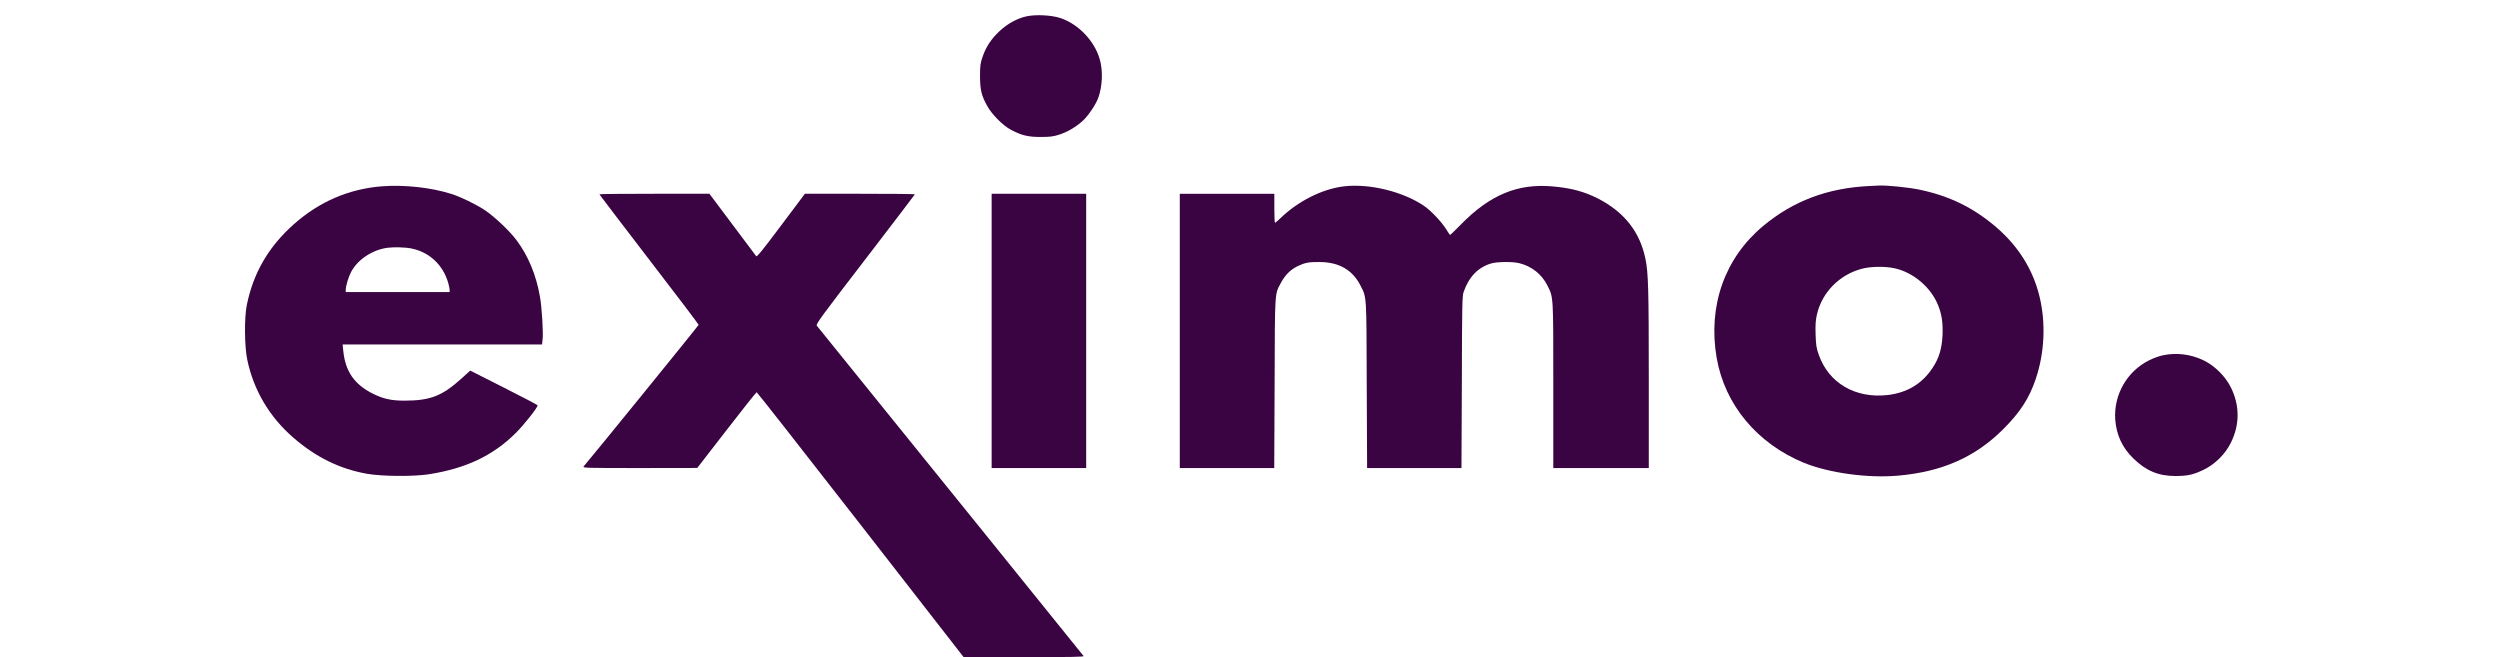
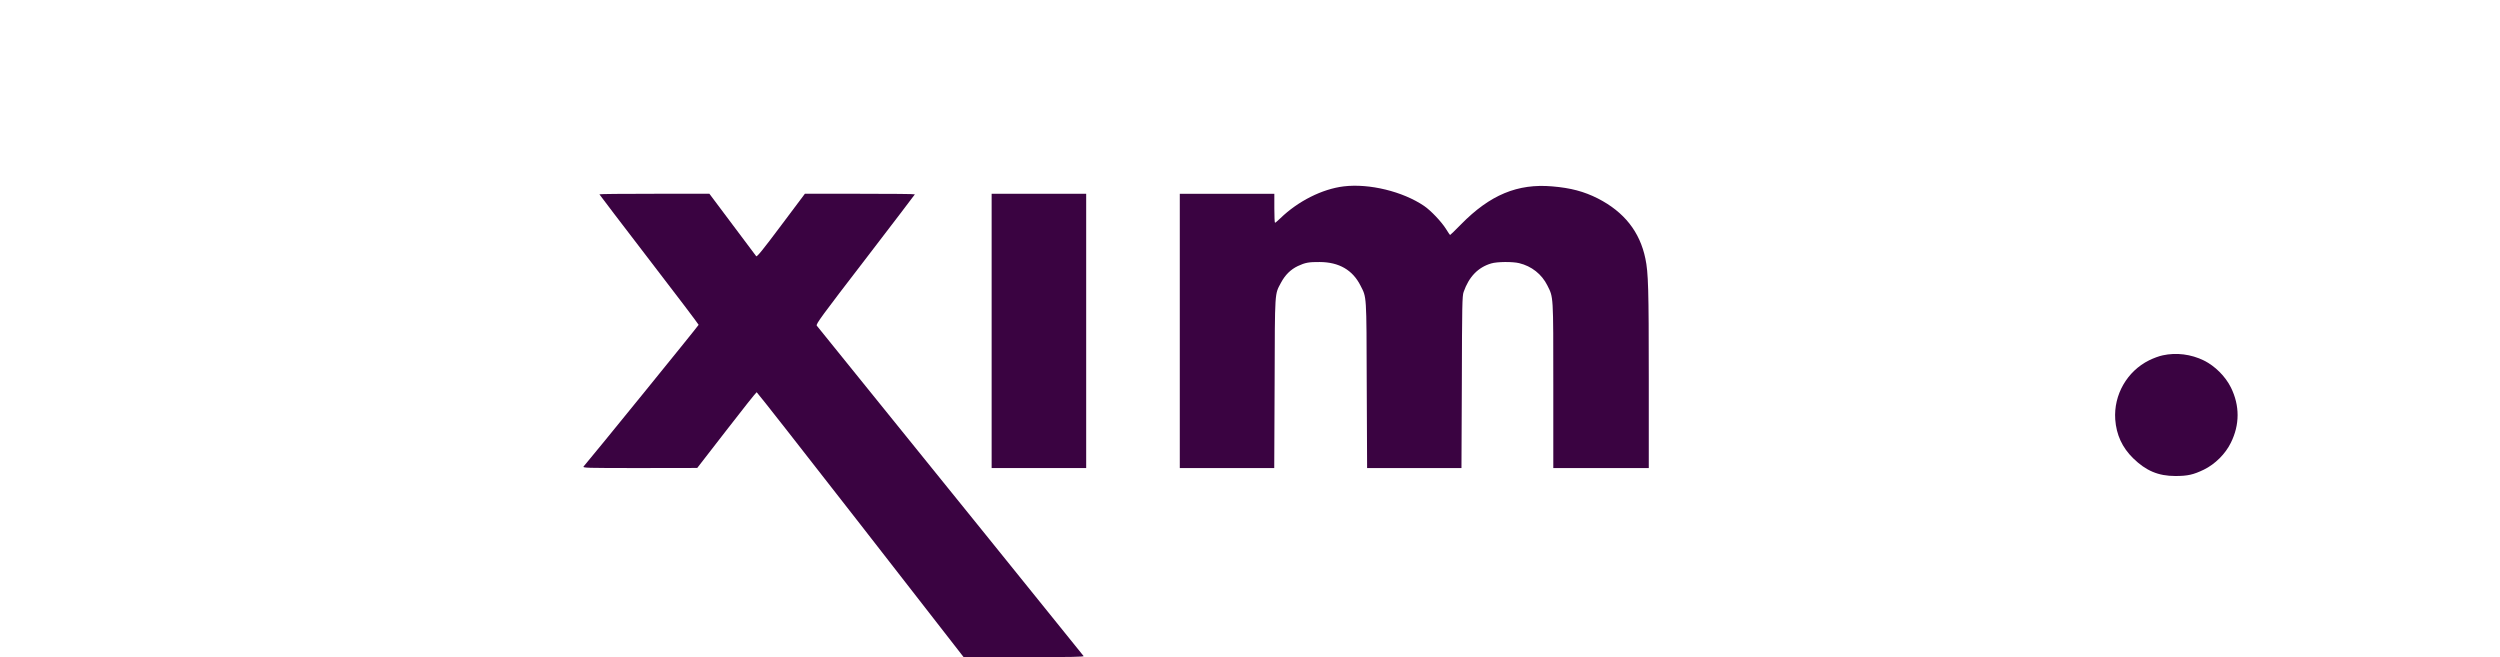
<svg xmlns="http://www.w3.org/2000/svg" version="1.0" width="175" height="46" viewBox="0 0 2646 702" preserveAspectRatio="xMidYMid meet">
  <g transform="translate(0,702) scale(0.1,-0.1)" fill="#3A0341" stroke="none">
-     <path d="M10840 6845 c-98 -22 -202 -79 -285 -157 -89 -83 -145 -168 -181 -273 -25 -72 -28 -94 -28 -210 1 -148 15 -206 79 -321 49 -87 162 -201 245 -247 114 -62 188 -81 325 -80 102 0 132 4 201 26 88 29 178 83 249 148 57 52 137 171 163 241 46 124 53 295 16 418 -57 196 -230 375 -422 438 -97 31 -263 39 -362 17z" />
-     <path d="M3960 5030 c-355 -27 -672 -164 -944 -405 -271 -241 -433 -520 -503 -865 -27 -134 -25 -441 5 -582 68 -327 237 -612 493 -834 242 -209 494 -333 785 -385 157 -28 493 -31 658 -6 399 62 689 199 932 441 93 93 234 272 234 296 0 4 -162 89 -360 189 l-360 182 -95 -86 c-205 -185 -331 -234 -605 -235 -144 0 -229 19 -343 76 -195 98 -291 237 -313 454 l-7 70 1065 0 1065 0 6 53 c9 70 -8 344 -28 457 -40 231 -126 439 -251 605 -73 98 -233 249 -335 318 -96 64 -259 143 -359 175 -219 69 -498 100 -740 82z m315 -665 c190 -40 333 -174 389 -364 9 -30 16 -65 16 -78 l0 -23 -555 0 -555 0 0 23 c0 39 28 135 56 189 68 133 226 239 389 261 71 9 195 6 260 -8z" />
    <path d="M14231 5029 c-230 -28 -488 -158 -676 -340 -28 -27 -54 -49 -58 -49 -4 0 -7 70 -7 155 l0 155 -505 0 -505 0 0 -1465 0 -1465 505 0 504 0 4 908 c3 1001 0 944 68 1072 45 84 103 141 180 178 79 37 119 44 234 43 206 -1 351 -85 435 -251 67 -132 64 -83 67 -1062 l4 -888 504 0 504 0 4 918 c2 817 4 922 19 963 57 163 154 263 295 305 63 19 228 20 298 3 133 -32 242 -118 302 -239 65 -130 63 -95 63 -1067 l0 -883 510 0 510 0 0 958 c0 958 -5 1131 -36 1278 -59 288 -227 500 -508 644 -149 75 -288 112 -487 129 -370 32 -665 -90 -975 -406 -61 -62 -113 -113 -116 -113 -3 0 -22 28 -43 62 -48 78 -163 199 -235 248 -228 155 -587 242 -859 209z" />
-     <path d="M19850 5033 c-446 -20 -816 -159 -1137 -426 -412 -343 -593 -855 -498 -1409 87 -502 433 -917 935 -1123 267 -108 682 -165 1005 -136 470 42 821 197 1121 496 179 178 278 330 347 535 95 279 110 599 41 882 -69 287 -225 536 -460 739 -244 210 -502 336 -822 403 -114 24 -351 48 -432 44 -19 -1 -64 -3 -100 -5z m262 -878 c201 -43 390 -201 468 -394 40 -97 53 -189 48 -322 -7 -145 -38 -248 -109 -353 -111 -167 -271 -262 -478 -286 -344 -39 -629 128 -735 430 -26 73 -30 103 -34 217 -3 100 0 150 13 208 53 240 241 432 485 495 93 24 241 26 342 5z" />
    <path d="M6280 4944 c0 -3 239 -315 530 -695 292 -379 530 -694 530 -699 0 -7 -1150 -1423 -1228 -1512 -14 -17 15 -18 599 -18 l614 1 313 404 c172 223 317 405 322 405 5 0 504 -637 1110 -1415 l1101 -1415 646 0 c515 0 643 3 635 12 -346 431 -1718 2128 -2190 2712 -356 440 -653 808 -660 817 -11 16 48 97 518 708 291 380 530 692 530 695 0 4 -264 6 -588 6 l-587 0 -255 -340 c-193 -258 -257 -337 -265 -327 -5 8 -120 161 -255 340 l-245 327 -587 0 c-324 0 -588 -2 -588 -6z" />
    <path d="M10470 3485 l0 -1465 505 0 505 0 0 1465 0 1465 -505 0 -505 0 0 -1465z" />
    <path d="M22980 3224 c-36 -7 -101 -31 -145 -53 -236 -117 -380 -369 -362 -632 12 -164 74 -299 191 -414 137 -134 269 -190 451 -190 132 0 193 14 305 68 119 58 230 168 288 287 96 193 96 397 1 590 -59 119 -170 230 -289 289 -137 67 -294 87 -440 55z" />
  </g>
</svg>